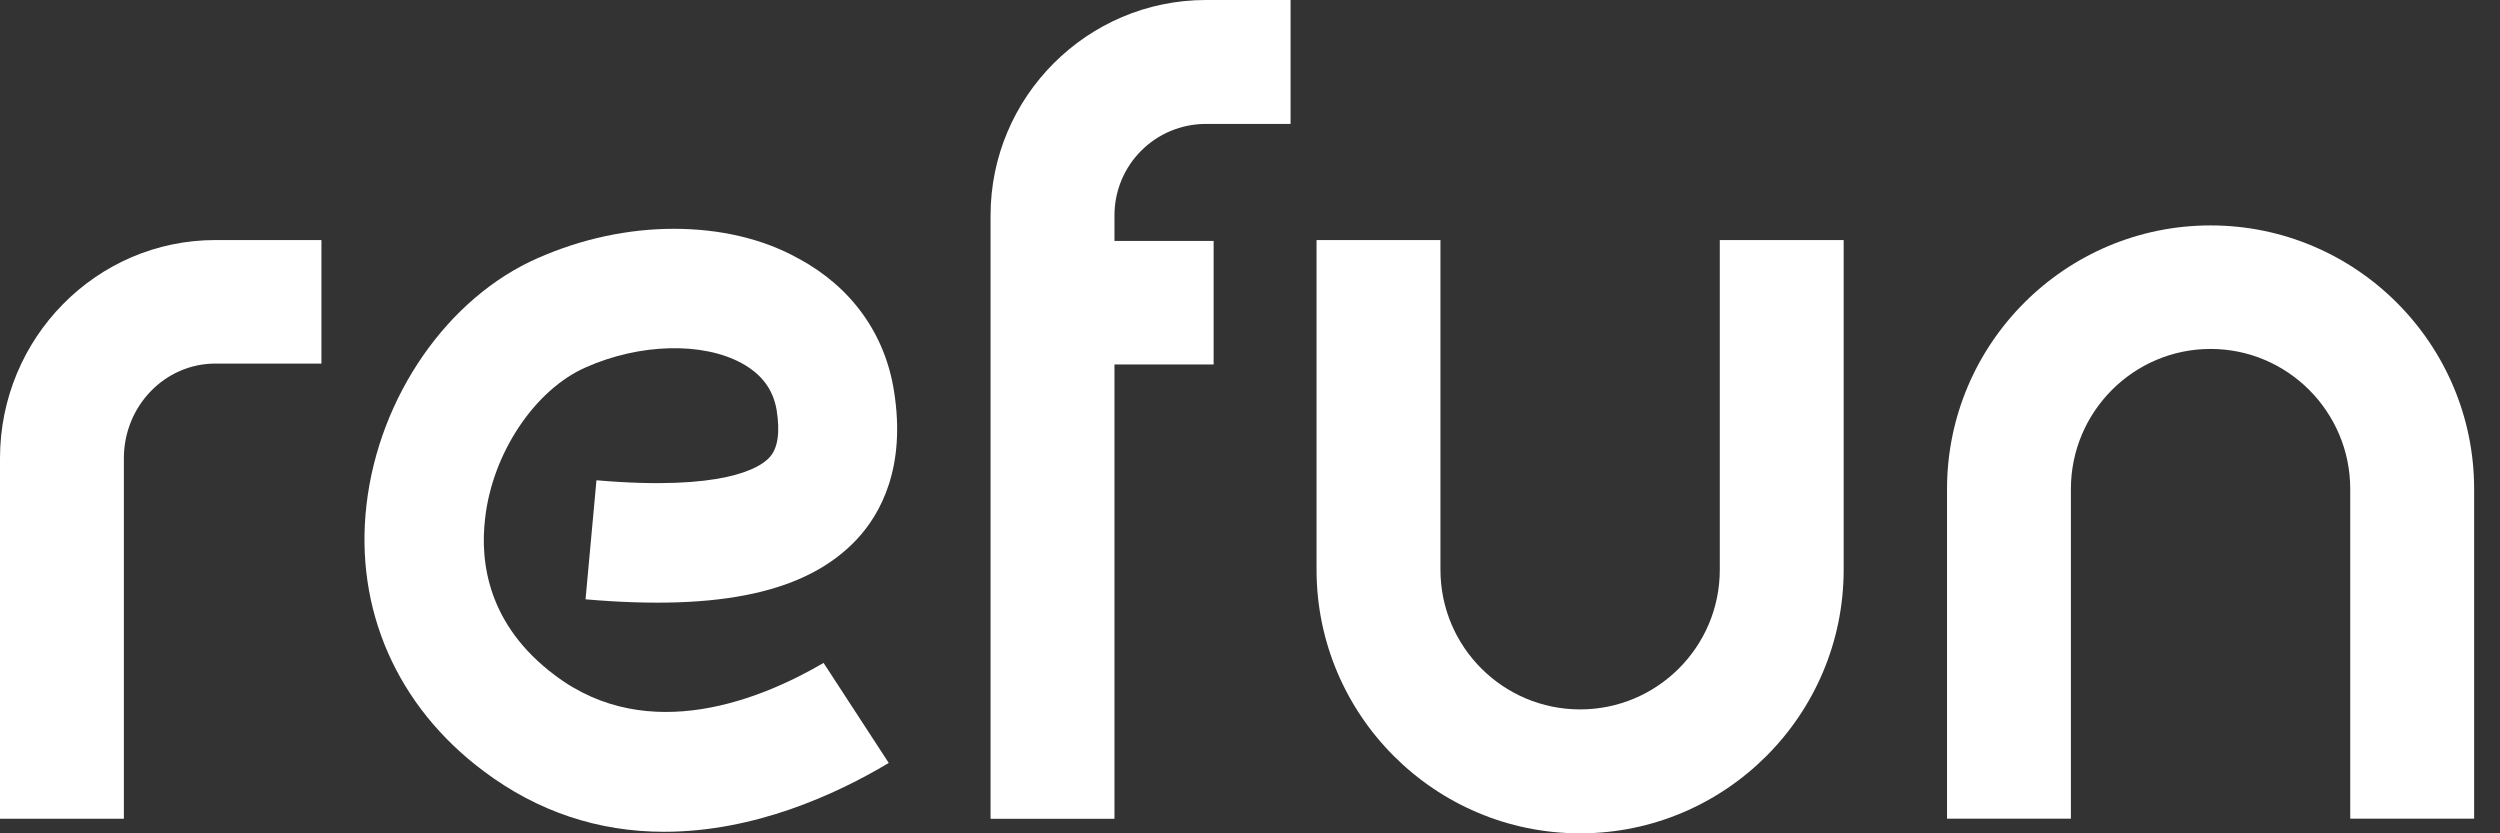
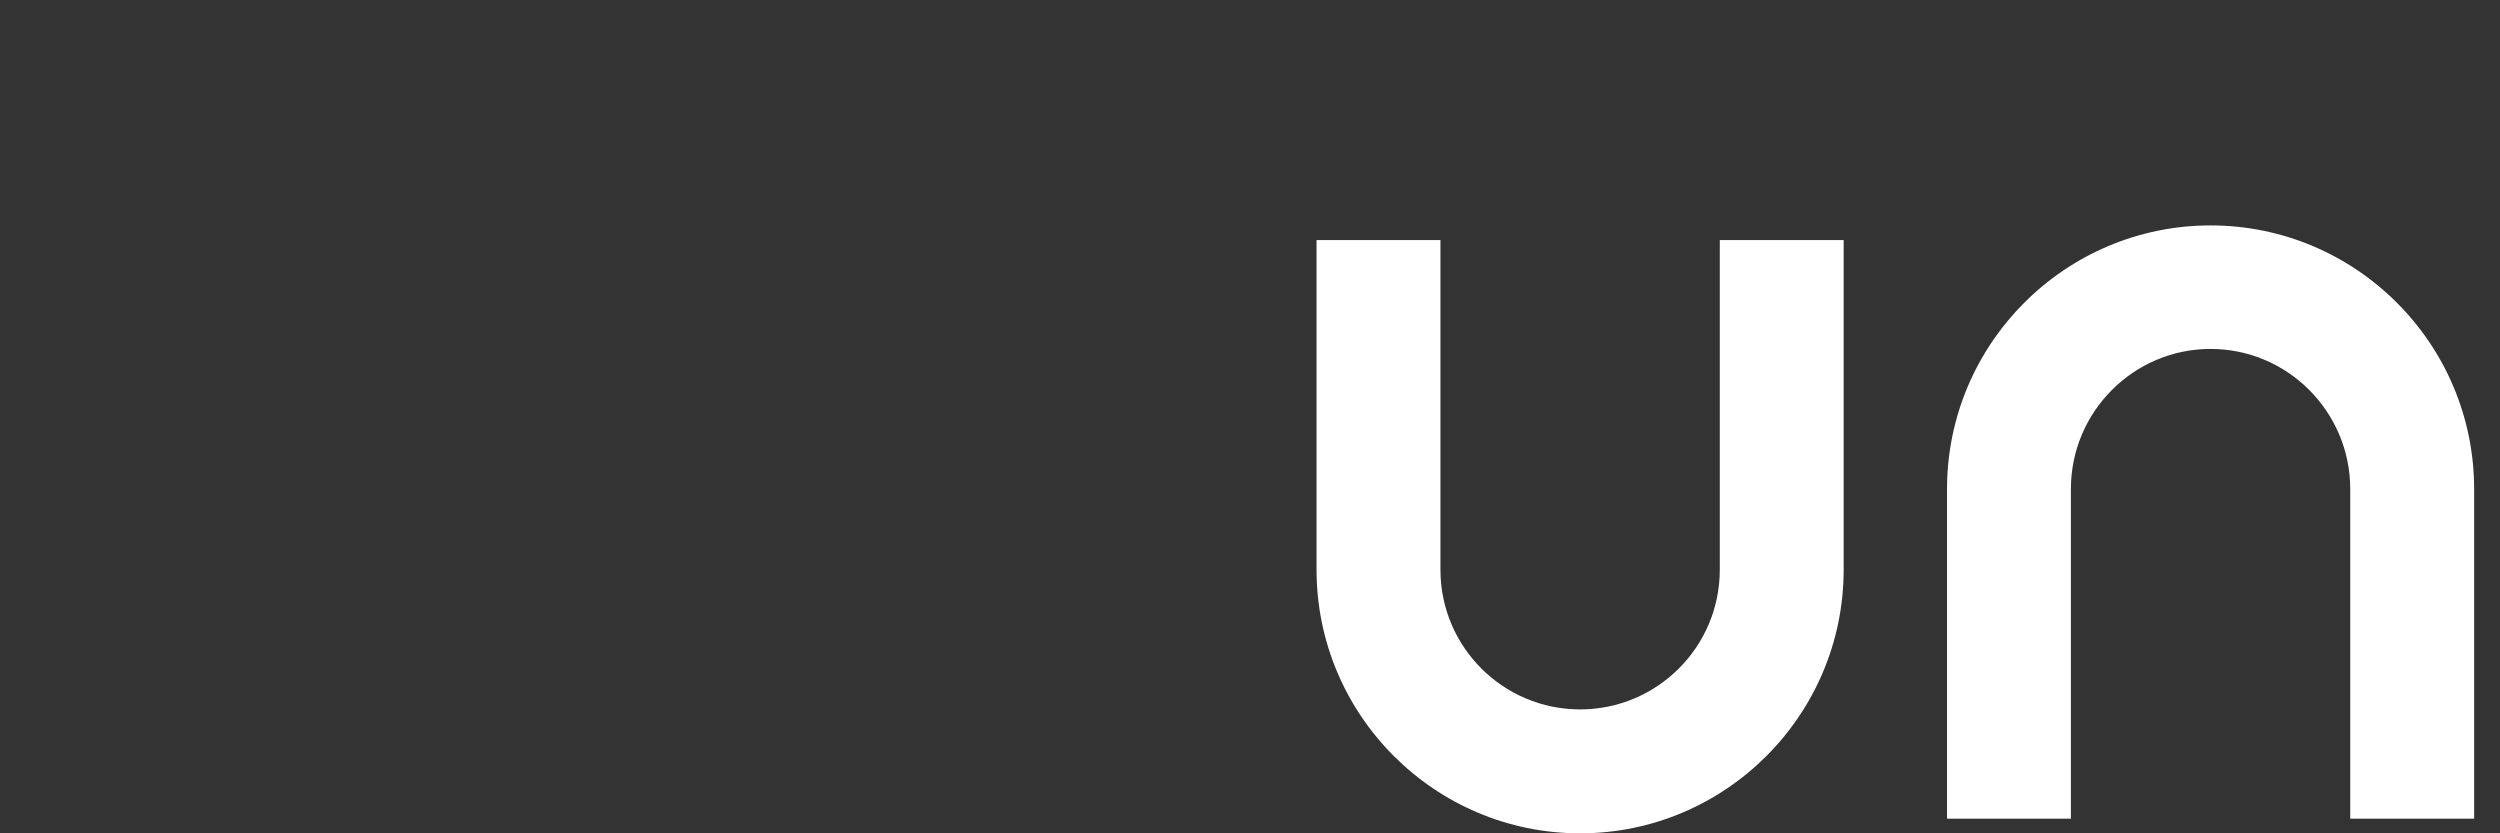
<svg xmlns="http://www.w3.org/2000/svg" width="84" height="28" viewBox="0 0 84 28" fill="none">
  <rect x="0" y="0" width="84" height="28" fill="#333333" stroke="none" />
  <path d="M61.947 8.066V19.142C61.947 24.027 57.975 28 53.092 28C48.208 28 44.236 24.027 44.236 19.142V8.066H48.399V19.142C48.399 21.741 50.507 23.836 53.092 23.836C55.676 23.836 57.785 21.741 57.785 19.142V8.066H61.947Z" fill="white" />
  <path d="M83.131 16.432V27.508H78.968V16.432C78.968 13.833 76.86 11.724 74.275 11.724C71.691 11.724 69.582 13.833 69.582 16.432V27.508H65.42V16.432C65.42 11.547 69.392 7.574 74.275 7.574C79.159 7.574 83.131 11.547 83.131 16.432Z" fill="white" />
-   <path d="M27.672 22.274L29.862 25.635C28.067 26.709 25.332 27.948 22.313 27.948C20.095 27.948 18.055 27.267 16.246 25.907C13.335 23.73 11.906 20.464 12.315 16.954C12.736 13.321 15.049 9.987 18.082 8.667C19.565 8.014 21.129 7.688 22.639 7.688C24.176 7.688 25.632 8.014 26.842 8.694C28.611 9.647 29.74 11.225 30.039 13.144C30.447 15.702 29.59 17.267 28.787 18.124C27.128 19.893 24.23 20.532 19.674 20.137L20.041 16.137C24.285 16.505 25.523 15.729 25.849 15.375C26.135 15.076 26.216 14.532 26.094 13.77C25.972 13.076 25.591 12.572 24.924 12.205C23.605 11.484 21.496 11.538 19.687 12.341C17.973 13.089 16.545 15.226 16.3 17.416C16.123 18.899 16.395 21.008 18.653 22.695C21.796 25.063 25.604 23.485 27.672 22.274Z" fill="white" />
-   <path d="M10.8 8.066V12.216H7.237C5.536 12.216 4.162 13.645 4.162 15.4V27.51H0V15.4C0 11.359 3.237 8.066 7.237 8.066H10.8Z" fill="white" />
-   <path d="M37.446 7.239V8.096H40.778V12.246H37.446V27.512H33.283V7.239C33.283 3.252 36.534 0 40.52 0H43.363V4.164H40.52C38.819 4.164 37.446 5.538 37.446 7.239Z" fill="white" />
</svg>